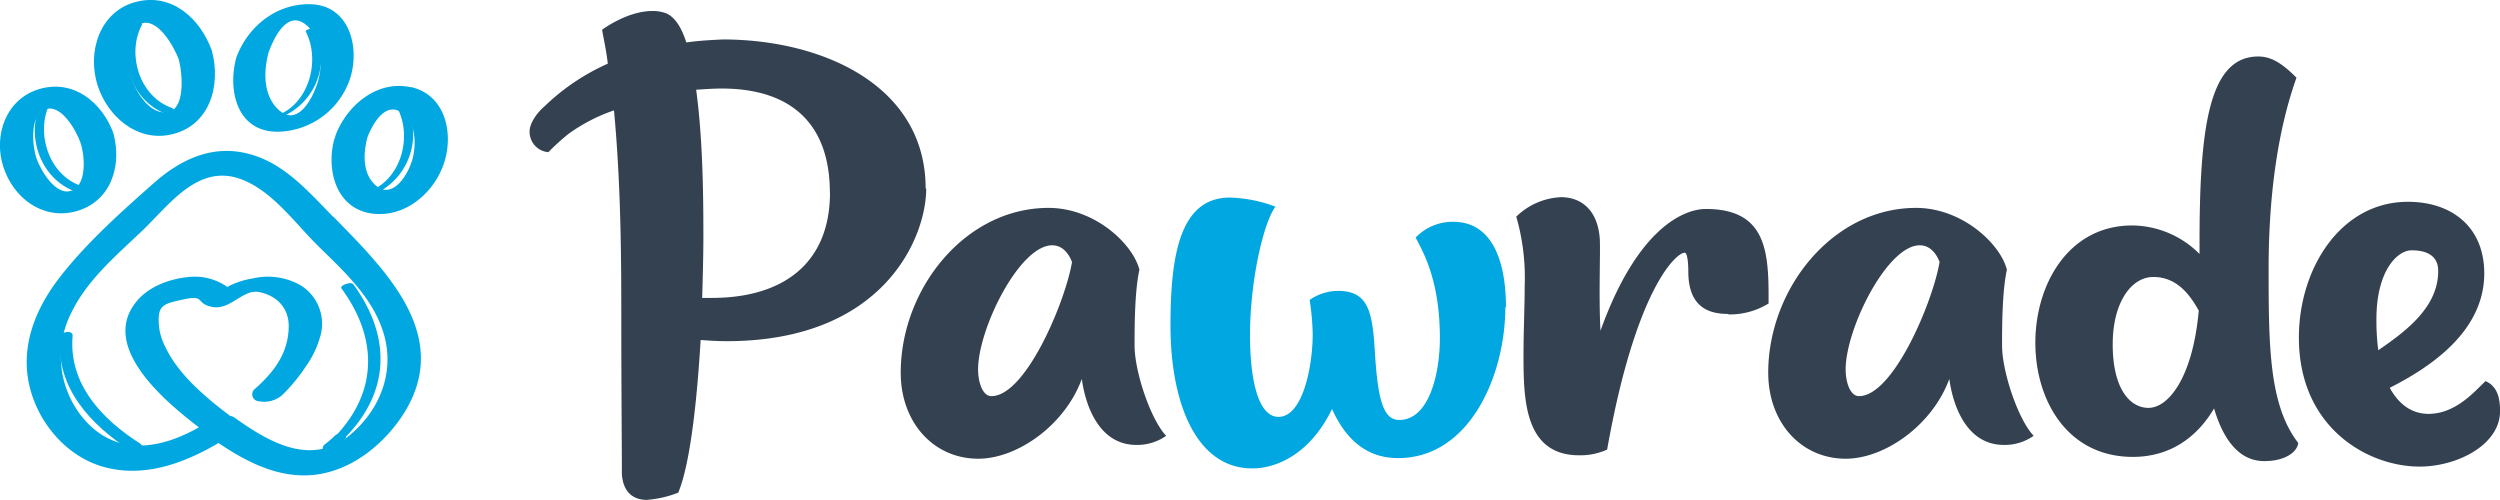
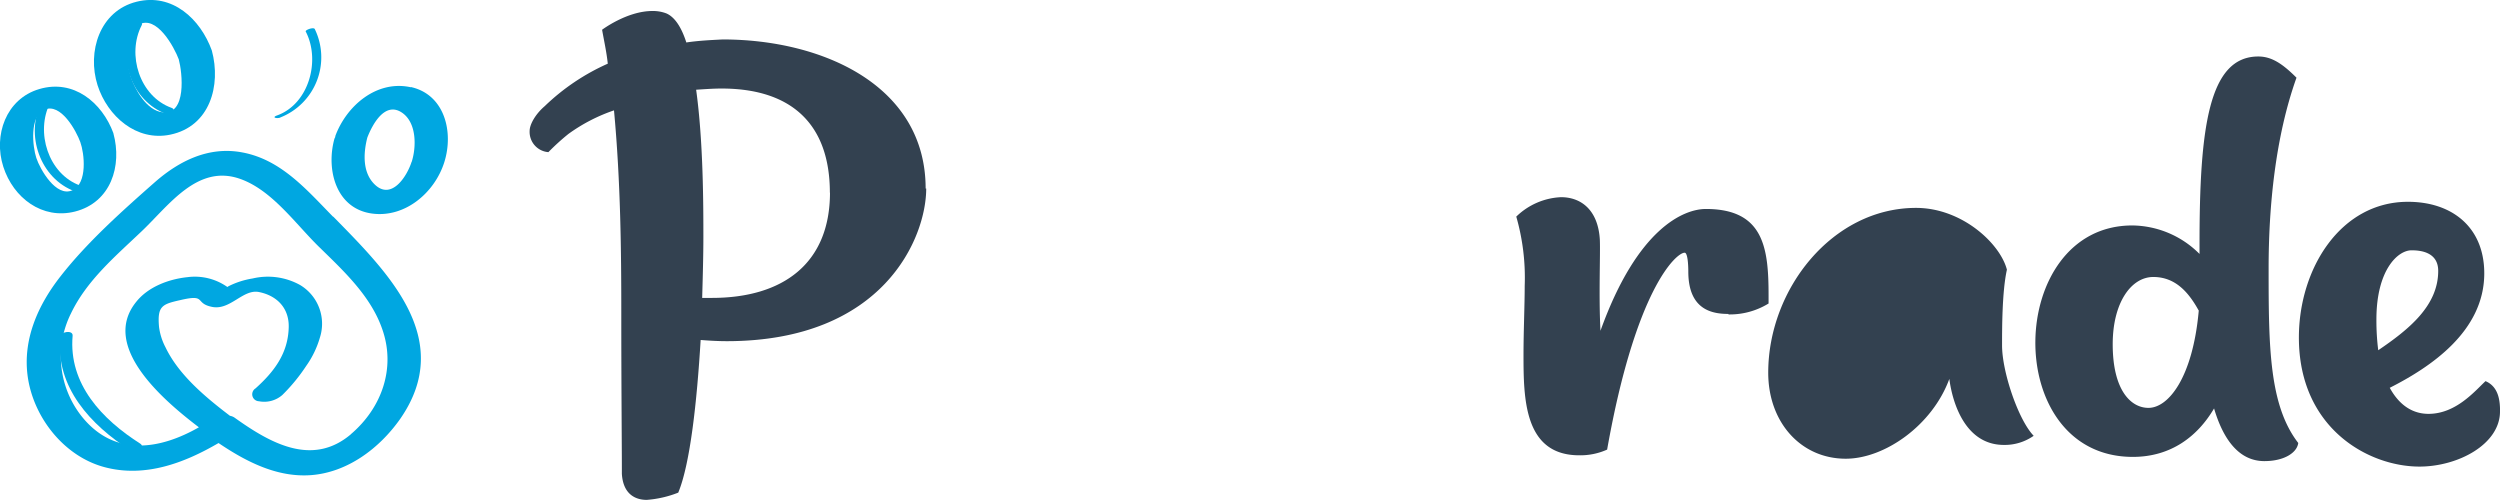
<svg xmlns="http://www.w3.org/2000/svg" id="Layer_1" data-name="Layer 1" viewBox="0 0 438.56 87.7">
  <defs>
    <style>.cls-1{fill:#00a7e1;}.cls-2{fill:#334150;}</style>
  </defs>
-   <path class="cls-1" d="M152,363.76a11.48,11.48,0,0,0,6.06-15.64c-.27-.52-1.82,0-1.6.43,2.63,5.08.59,12.54-5.08,14.6-1,.38-.09.87.62.61" transform="translate(-86.72 -329.54)" />
  <path class="cls-2" d="M249.2,362.61c0,8.6-7.44,26.78-35,26.78-1.7,0-3.29-.11-4.57-.21-.64,10.62-1.81,21.68-3.93,26.78a18.74,18.74,0,0,1-5.53,1.27c-2,0-4.14-1-4.36-4.57v-.85c0-4.35-.1-14.34-.1-27.42,0-10.62-.11-22.95-1.28-35.49a30.23,30.23,0,0,0-8,4.14,39.69,39.69,0,0,0-3.51,3.19,3.56,3.56,0,0,1-3.29-3.72c0-1.17,1.06-3,2.66-4.36a38.34,38.34,0,0,1,11.05-7.44c-.21-2-.64-3.93-1-5.95,0,0,4.36-3.29,8.82-3.29a6.59,6.59,0,0,1,2.45.42c1.49.64,2.66,2.45,3.51,5.1,2.12-.32,4.25-.42,6.37-.53,17.54,0,35.61,8.08,35.61,26.15m-16.8.74c0-12-6.69-18.28-19-18.28-1.49,0-2.87.11-4.46.21,1.27,9.14,1.27,20.41,1.27,26,0,3-.1,6.59-.21,10.52h1.7c12.43,0,20.72-6,20.72-18.49" transform="translate(-86.72 -329.54)" />
-   <path class="cls-2" d="M291.28,406a8.82,8.82,0,0,1-5.21,1.59c-6.7,0-9-7.22-9.57-11.58-3,8.18-11.37,14-18.17,14-7.86,0-13.6-6.38-13.6-15.09,0-14.67,11.26-28.91,25.93-28.91,8.08,0,14.77,6.27,15.94,10.84-.85,3.82-.85,10.31-.85,13.28,0,4.68,2.87,13.08,5.53,15.84m-16.48-30.4c-.63-1.7-1.8-3-3.5-3-5.74,0-13,14.66-13,21.78,0,2.13.74,4.68,2.34,4.68,6.06,0,13-16.69,14.13-23.49" transform="translate(-86.72 -329.54)" />
-   <path class="cls-1" d="M350.79,383.44c0,11.79-6.16,26.46-18.81,26.46-4.57,0-8.72-2.23-11.59-8.61-3.82,7.87-9.67,10.42-14,10.42-9.77,0-14.34-11.37-14.34-25.08,0-12.12,1.59-22.43,10.41-22.43a24.55,24.55,0,0,1,8,1.59c-2.12,2.87-4.46,13.08-4.46,22.54,0,7.65,1.38,14.34,5,14.34,4.25,0,6-8.82,6-14.56a43.91,43.91,0,0,0-.54-5.95,8.74,8.74,0,0,1,5-1.59c5.42,0,6.06,3.82,6.48,11.26.53,8,1.49,11.38,4.25,11.38,5.21,0,7.12-8.08,7.12-14.35,0-10.42-3.08-15.31-4.25-17.65a9,9,0,0,1,6.59-2.76c6.8,0,9.25,6.8,9.25,15" transform="translate(-86.72 -329.54)" />
  <path class="cls-2" d="M389.89,384.61c-3,0-7-.85-7-7.44,0-1.17-.11-3.3-.64-3.3-1.49,0-8.61,6.38-13.6,34.54a11.44,11.44,0,0,1-4.89,1c-9.67,0-9.78-9.88-9.78-17.64,0-4.15.21-8.61.21-12.12a38.78,38.78,0,0,0-1.48-12.11,12,12,0,0,1,7.86-3.41c3.4,0,6.48,2.13,6.8,7.44.11,2.77-.21,9.78.11,16,6.48-18.07,14.67-21.37,18.49-21.37,10.21,0,11,6.91,11,15.2v1.38a13,13,0,0,1-7,1.92" transform="translate(-86.72 -329.54)" />
-   <path class="cls-2" d="M443.46,406a8.82,8.82,0,0,1-5.21,1.59c-6.7,0-9-7.22-9.57-11.58-3,8.18-11.37,14-18.17,14-7.87,0-13.6-6.38-13.6-15.09,0-14.67,11.26-28.91,25.93-28.91,8.07,0,14.77,6.27,15.94,10.84-.85,3.82-.85,10.31-.85,13.28,0,4.68,2.87,13.08,5.53,15.84M427,375.57c-.64-1.7-1.81-3-3.51-3-5.73,0-13,14.66-13,21.78,0,2.13.74,4.68,2.34,4.68,6.06,0,13-16.69,14.13-23.49" transform="translate(-86.72 -329.54)" />
+   <path class="cls-2" d="M443.46,406a8.82,8.82,0,0,1-5.21,1.59c-6.7,0-9-7.22-9.57-11.58-3,8.18-11.37,14-18.17,14-7.87,0-13.6-6.38-13.6-15.09,0-14.67,11.26-28.91,25.93-28.91,8.07,0,14.77,6.27,15.94,10.84-.85,3.82-.85,10.31-.85,13.28,0,4.68,2.87,13.08,5.53,15.84M427,375.57" transform="translate(-86.72 -329.54)" />
  <path class="cls-2" d="M489.89,407.24c-.21,1.7-2.44,3.19-5.95,3.19-4.46,0-7.22-3.82-8.82-9.24-2.87,4.88-7.54,8.5-14.24,8.5-23.27,0-22.32-40.6-.1-40.6a16.87,16.87,0,0,1,11.79,5v-1.8c0-20.3,1.6-32.84,10.31-32.84,2.34,0,4.25,1.27,6.7,3.72-3.72,10.41-4.89,22.64-4.89,33.48,0,13.81.1,24,5.2,30.6m-17.43-23.17c-1.8-3.29-4.14-5.95-8-5.95s-7.12,4.47-7.12,11.8c0,8.08,3.19,11.16,6.27,11.16,3.51,0,7.76-5.31,8.82-17" transform="translate(-86.72 -329.54)" />
  <path class="cls-2" d="M525.28,401.72c0,5.74-7.33,9.67-14.13,9.67-8.93,0-21.15-6.7-21.15-22.64,0-12.11,7.33-23.81,19.13-23.81,7.75,0,13.39,4.47,13.39,12.55,0,10.2-9.46,16.47-16.58,20.08,1.81,3.3,4.25,4.57,6.8,4.57,4.78,0,8.08-3.93,10-5.74,2.34,1,2.55,3.51,2.55,5.32M503.6,385.56a41.72,41.72,0,0,0,.32,5.42c5.31-3.61,10.52-7.76,10.52-13.92,0-3.4-3.29-3.61-4.68-3.61-2.44,0-6.16,3.5-6.16,12.11" transform="translate(-86.72 -329.54)" />
  <path class="cls-1" d="M145.14,367.55c-4.62-4.71-9.09-10-15.91-11.27-5.82-1.11-11,1.42-15.32,5.2-5.68,5-11.86,10.51-16.53,16.48-4,5.08-6.74,11.19-5.78,17.76,1.05,7.13,6.4,13.89,13.46,15.77s13.93-.69,20-4.23c4.82,3.26,10.27,6.07,16.22,5.63,6.4-.48,12-4.7,15.62-9.83,9.8-14.06-2.16-25.76-11.71-35.51m3.11,38.15c-6.83,5.81-14.25,1.52-20.44-2.9a2.1,2.1,0,0,0-.8-.32c-4.32-3.28-9-7.19-11.3-12a10.56,10.56,0,0,1-1.14-3.58c-.33-3.67.53-4,3.75-4.72,4.69-1.1,2.39.57,5.57,1.2s5.4-3.17,8.21-2.61c3.19.64,5.29,2.84,5.22,6.15-.1,4.61-2.56,7.82-5.82,10.75a1.22,1.22,0,0,0,.6,2.26,4.82,4.82,0,0,0,4.1-1.1,31.38,31.38,0,0,0,4.2-5.12,16.42,16.42,0,0,0,2.38-4.93,7.91,7.91,0,0,0-3.5-9.26,11.64,11.64,0,0,0-8.29-1.13,14.51,14.51,0,0,0-4.17,1.33,1.64,1.64,0,0,0-.26.17,9.89,9.89,0,0,0-7-1.73c-3.29.34-6.91,1.7-9,4.34-6.32,7.81,4.77,17.26,11,22-6.81,3.89-14.66,5.19-20.35-1.66a16.92,16.92,0,0,1-2.09-18.32c2.78-5.8,7.77-10,12.36-14.37,4.82-4.56,9.83-11.92,17.37-9.21,5.61,2,9.75,8,13.88,12,4.28,4.18,9,8.56,11,14.35,2.4,6.81-.08,13.79-5.49,18.4" transform="translate(-86.72 -329.54)" />
-   <path class="cls-1" d="M148.63,379.37c-.34-.46-2.43.24-2,.78,6.23,8.5,6.43,17.7-.69,25.51a1.83,1.83,0,0,0-.46.3,19.59,19.59,0,0,1-1.77,1.53c-.33.27-.59.75-.14,1.05a1.52,1.52,0,0,0,1.56-.15,27.28,27.28,0,0,0,2.14-1.87.52.52,0,0,0,.17-.4c7.83-8.13,7.82-17.74,1.23-26.75" transform="translate(-86.72 -329.54)" />
  <path class="cls-1" d="M106.62,352.92c-2-5.43-7-9.53-13-7.76-5.86,1.72-8.09,8.13-6.32,13.63s6.86,9.31,12.58,7.86c6.28-1.6,8.3-8,6.73-13.73m-7.2,10c-2.86,1.28-5.67-3.7-6.32-5.68s-1.23-7.27,1.4-8.45c2.91-1.3,5.61,3.73,6.32,5.68s1.31,7.24-1.4,8.45" transform="translate(-86.72 -329.54)" />
  <path class="cls-1" d="M100.81,362.1c-5.62-2-7.93-9.41-5.28-14.55.39-.76-1.22-.71-1.51-.13-2.94,5.69-.27,13.47,5.85,15.69.63.22,1.87-.68.94-1" transform="translate(-86.72 -329.54)" />
  <path class="cls-1" d="M116.84,348.47c-5.62-2-7.92-9.35-5.27-14.49.41-.79-1.2-.8-1.53-.18-2.93,5.7-.26,13.52,5.88,15.74.67.25,1.86-.72.92-1.07" transform="translate(-86.72 -329.54)" />
  <path class="cls-1" d="M135.86,350.16a11.34,11.34,0,0,0,6.08-15.52c-.2-.4-1.73.16-1.59.43,2.61,5,.63,12.65-5,14.71-1.07.38-.07.61.56.38" transform="translate(-86.72 -329.54)" />
  <path class="cls-1" d="M123.88,338.4c-2-5.53-6.92-10.11-13.18-8.56-6.49,1.6-8.74,8.77-6.86,14.67,1.74,5.41,6.81,9.89,12.76,8.65,6.94-1.45,8.94-8.62,7.28-14.76m-8.68,10.84c-2.76-.34-4.82-4-5.56-6.29s-1.29-7.47,1.37-9.05c3.18-1.89,6.31,4,7.07,6.05.63,2.31,1.45,9.82-2.88,9.29" transform="translate(-86.72 -329.54)" />
  <path class="cls-1" d="M158.8,344.85c-6-1.33-11.31,3.26-13.26,8.56,0,.1,0,.2-.08.3a1.57,1.57,0,0,0-.09.23c-1.46,5.35.27,12.2,6.61,13.06,5.81.79,11-3.68,12.68-9s.06-11.87-5.86-13.19m.12,13.13c-.8,2.53-3.47,6.68-6.35,4.07-2.3-2.09-2.12-5.58-1.41-8.34.91-2.35,3.07-6.31,6-4.42,2.69,1.73,2.62,6.07,1.78,8.69" transform="translate(-86.72 -329.54)" />
-   <path class="cls-1" d="M141.38,330.29c-6.08-.25-11.18,3.85-13.21,9.36-1.53,5.65.06,12.89,7.07,13a13.62,13.62,0,0,0,12.9-9.36c1.74-5.45-.1-12.7-6.76-13m1,13.92c-1,3-3.65,7.76-7,4.39-2.55-2.58-2.4-6.7-1.53-9.91,1.08-2.93,3.58-7.84,7-4.39,2.48,2.51,2.52,6.78,1.53,9.91" transform="translate(-86.72 -329.54)" />
  <path class="cls-1" d="M97.26,388.59c-.78,8.93,5.33,15.46,12.38,20,.76.48,2.69-.57,1.69-1.22-6.68-4.25-12.61-10.44-11.87-18.93.09-1.07-2.12-.74-2.2.19" transform="translate(-86.72 -329.54)" />
</svg>